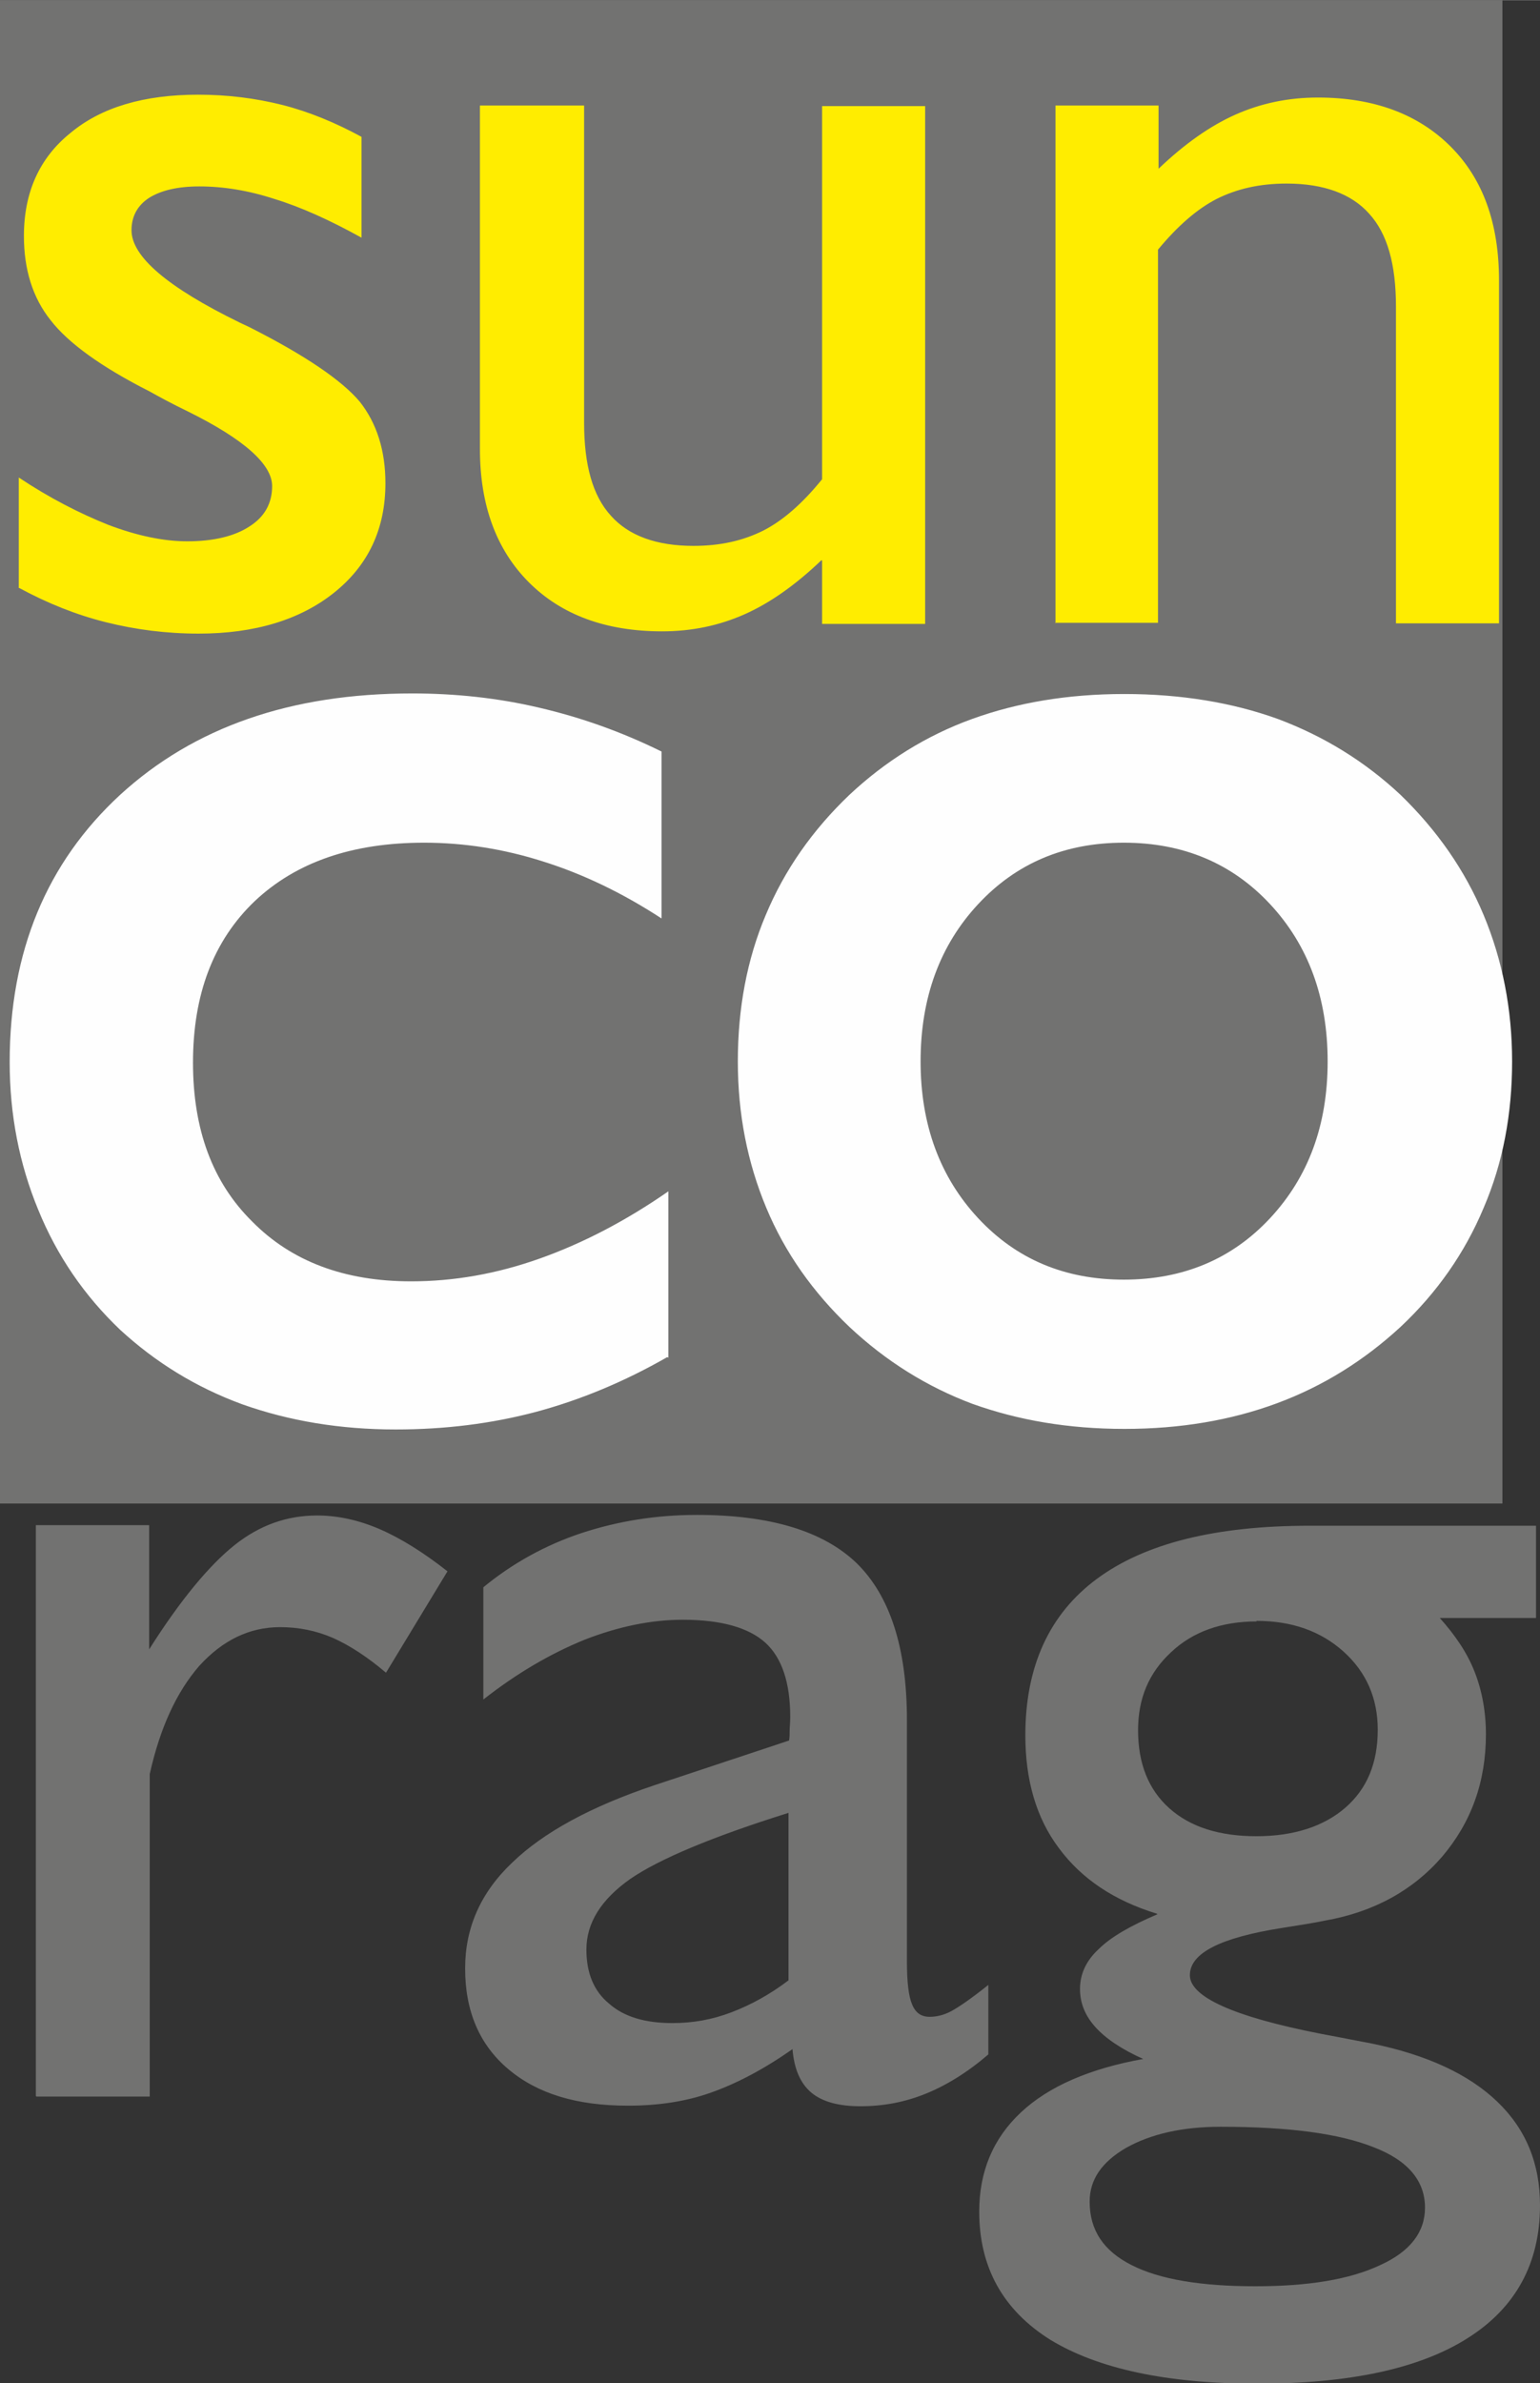
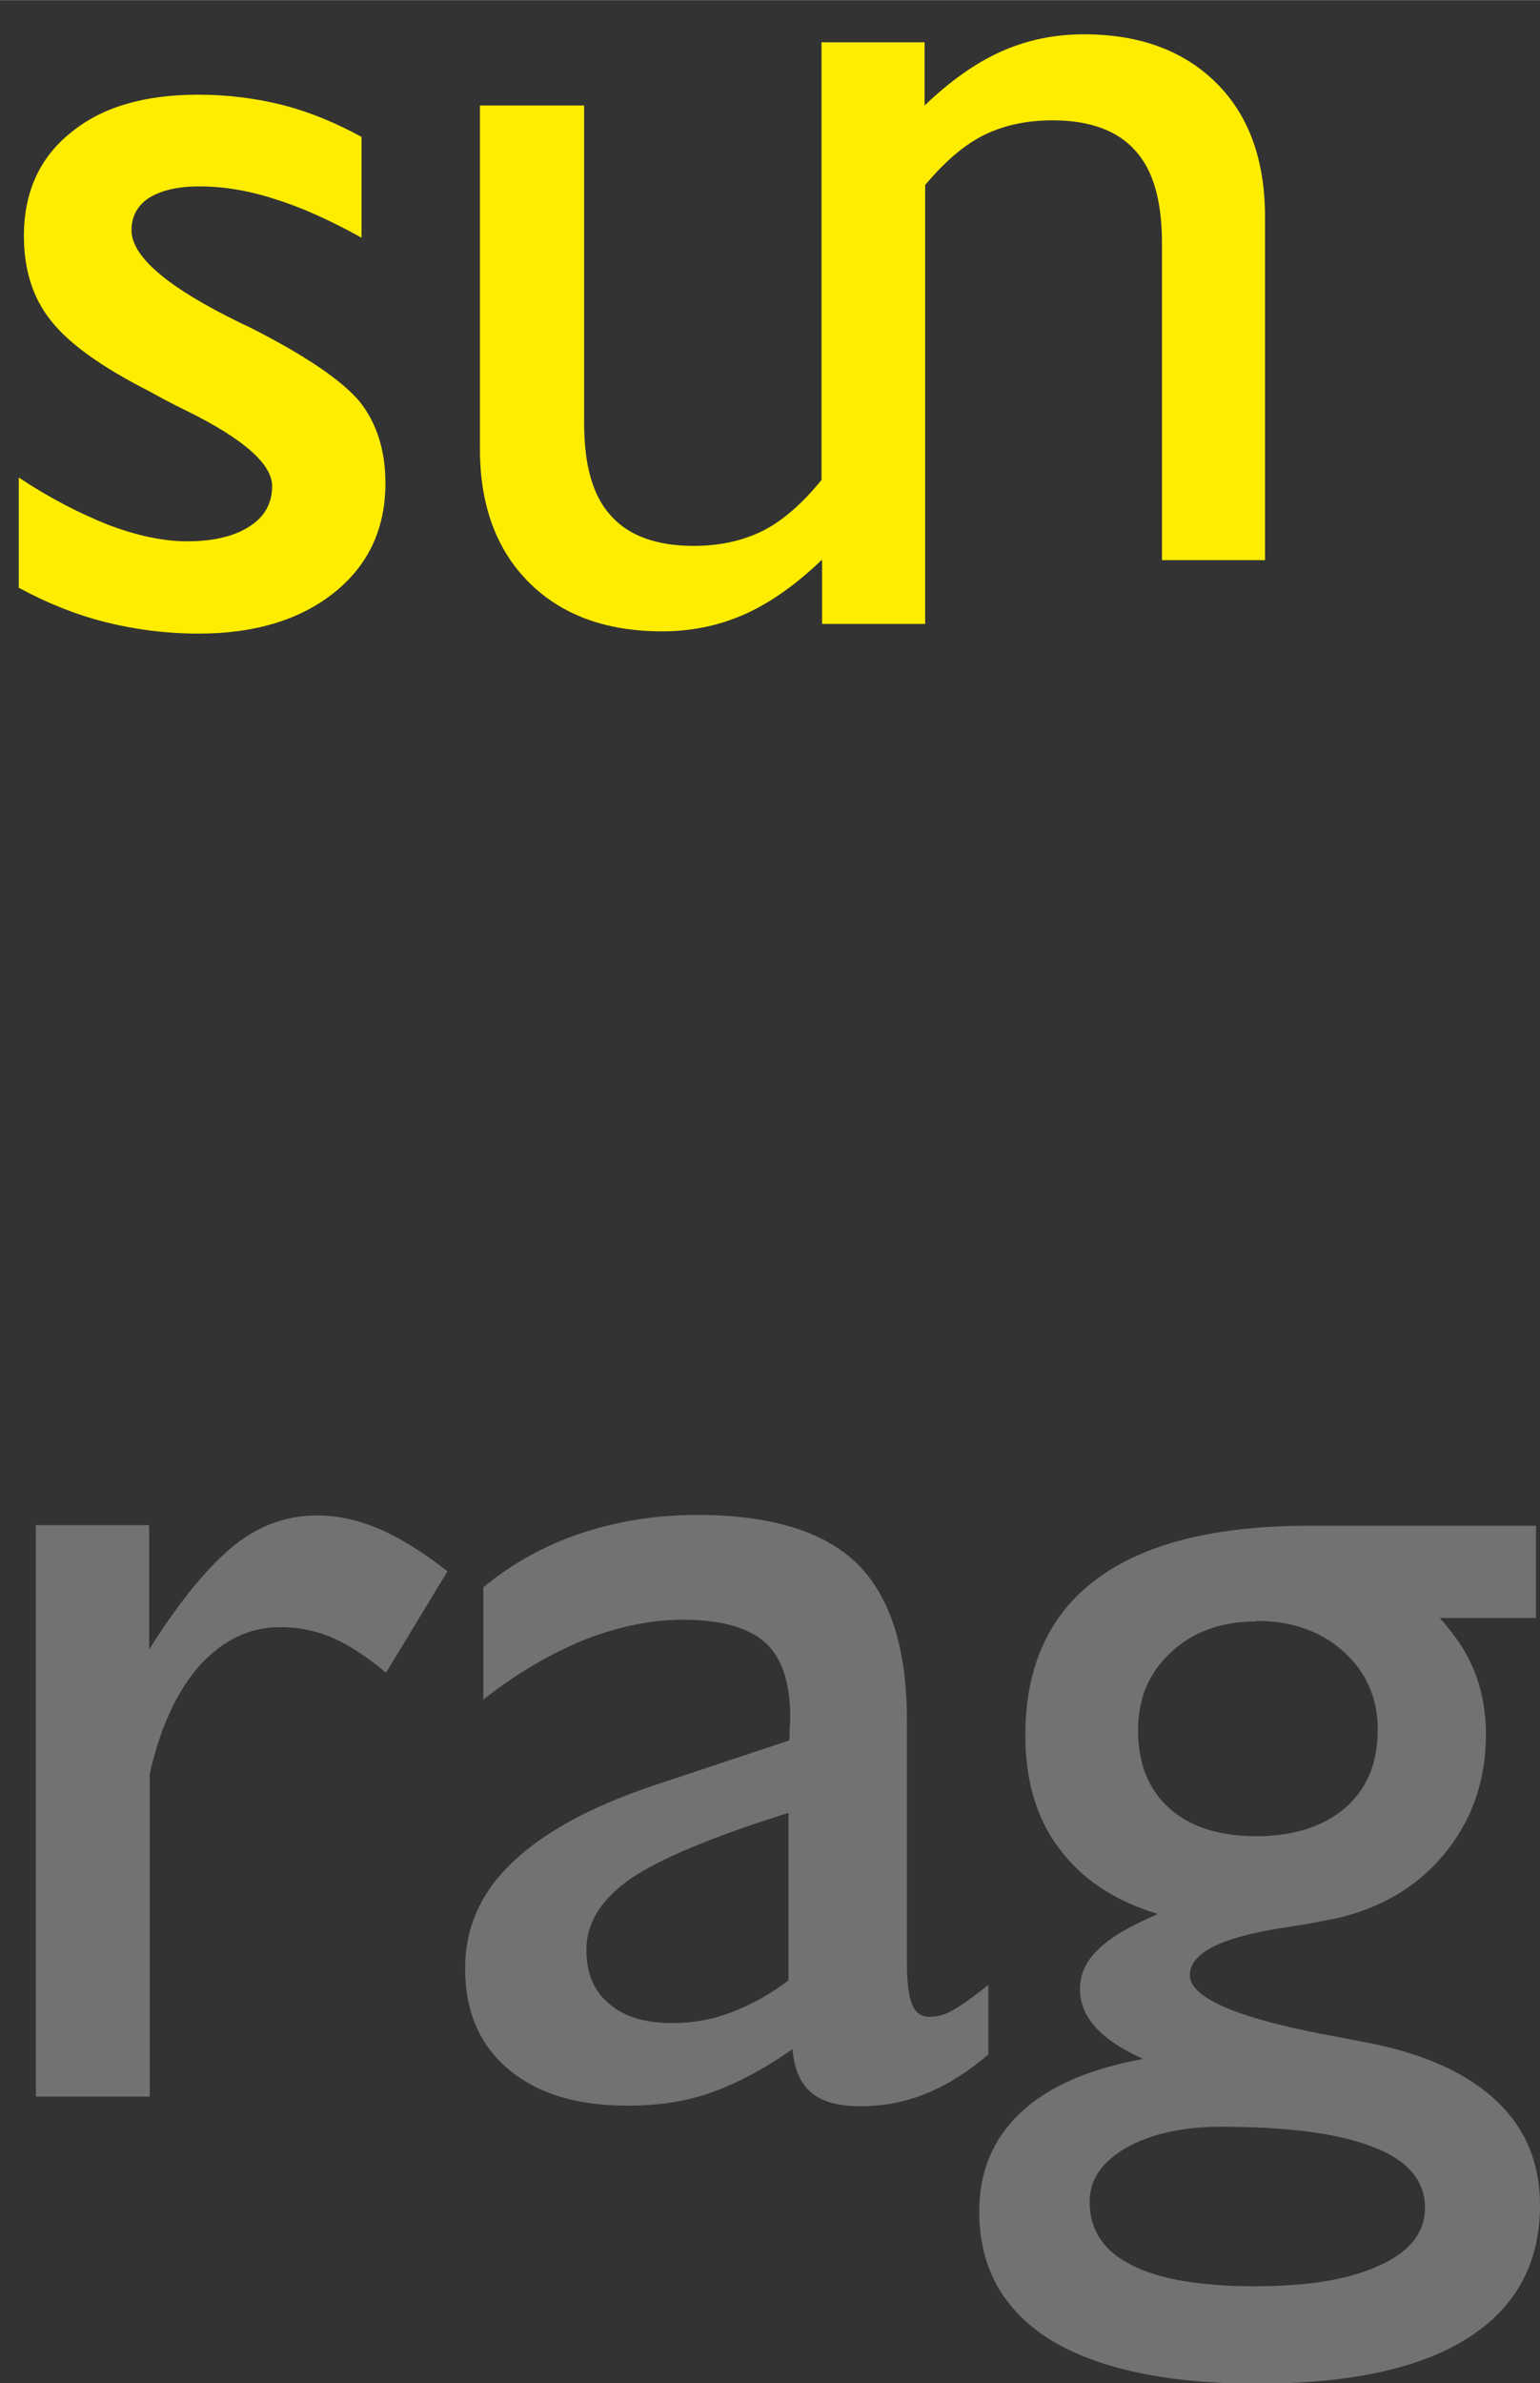
<svg xmlns="http://www.w3.org/2000/svg" xml:space="preserve" width="75.926mm" height="117.424mm" style="shape-rendering:geometricPrecision; text-rendering:geometricPrecision; image-rendering:optimizeQuality; fill-rule:evenodd; clip-rule:evenodd" viewBox="0 0 2705 4183">
  <rect x="0" y="0" width="2705" height="4183" fill="#333333" stroke="none" />
  <defs>
    <style type="text/css">
   
    .fil0 {fill:#727271}
    .fil1 {fill:#FEFEFE;fill-rule:nonzero}
    .fil3 {fill:#727271;fill-rule:nonzero}
    .fil2 {fill:#FFED00;fill-rule:nonzero}
   
  </style>
  </defs>
  <g id="Ebene_x0020_1">
    <g id="_358223176">
-       <rect class="fil0" width="2639" height="2639" />
-       <path class="fil1" d="M1172 2382c-75,43 -152,75 -230,96 -79,21 -161,31 -247,31 -98,0 -187,-15 -269,-44 -82,-30 -153,-74 -215,-131 -63,-60 -111,-130 -144,-211 -33,-80 -50,-166 -50,-259 0,-194 65,-350 194,-469 130,-119 300,-178 513,-178 76,0 151,8 223,25 73,17 144,42 215,77l0 293c-69,-45 -138,-78 -208,-100 -69,-22 -139,-33 -209,-33 -126,0 -225,34 -298,103 -72,69 -108,163 -108,283 0,117 34,210 104,279 69,70 162,105 279,105 75,0 150,-13 226,-40 76,-27 151,-66 226,-118l0 292zm445 -519c0,111 34,203 101,275 67,72 152,108 256,108 104,0 190,-36 257,-108 67,-72 101,-163 101,-275 0,-112 -34,-204 -101,-276 -67,-72 -153,-108 -257,-108 -104,0 -189,36 -256,108 -67,72 -101,164 -101,276zm-321 0c0,-93 16,-179 49,-257 33,-79 82,-149 147,-211 63,-59 135,-104 215,-133 80,-29 169,-44 268,-44 99,0 190,15 270,44 80,30 152,74 215,133 64,62 113,132 146,211 33,79 50,165 50,257 0,92 -16,178 -50,257 -33,79 -82,149 -146,209 -64,59 -136,104 -217,134 -81,30 -170,45 -268,45 -98,0 -186,-15 -267,-44 -80,-30 -152,-75 -216,-135 -64,-61 -113,-130 -146,-209 -33,-79 -50,-164 -50,-257z" />
-       <path class="fil2" d="M33 1032l0 -194c54,36 107,63 157,83 50,19 97,29 139,29 46,0 83,-9 109,-26 27,-17 40,-41 40,-71 0,-38 -49,-82 -148,-131 -29,-14 -51,-26 -67,-35 -85,-43 -143,-85 -174,-125 -32,-40 -47,-90 -47,-148 0,-76 27,-137 82,-181 54,-45 129,-67 224,-67 51,0 100,6 148,18 47,12 93,31 139,56l0 177c-56,-31 -107,-54 -153,-68 -46,-15 -90,-22 -132,-22 -38,0 -67,7 -88,20 -20,13 -31,32 -31,57 0,46 63,100 190,162l17 8c99,50 163,94 194,131 30,38 45,86 45,143 0,80 -30,144 -90,192 -60,48 -140,72 -238,72 -57,0 -111,-7 -163,-20 -52,-13 -102,-33 -152,-60zm1410 -49c-45,43 -90,75 -135,95 -45,20 -93,30 -145,30 -99,0 -177,-29 -234,-86 -57,-57 -86,-135 -86,-234l0 -603 183 0 0 557c0,74 15,128 47,163 31,35 80,53 145,53 47,0 87,-9 123,-27 35,-18 69,-48 103,-90l0 -655 181 0 0 909 -181 0 0 -111zm411 111l0 -909 181 0 0 111c45,-43 90,-75 135,-95 45,-20 93,-30 145,-30 98,0 176,29 233,86 57,57 85,135 85,235l0 602 -181 0 0 -556c0,-74 -15,-128 -47,-163 -31,-35 -80,-53 -145,-53 -47,0 -87,9 -123,27 -35,18 -69,48 -103,89l0 655 -181 0z" />
+       <path class="fil2" d="M33 1032l0 -194c54,36 107,63 157,83 50,19 97,29 139,29 46,0 83,-9 109,-26 27,-17 40,-41 40,-71 0,-38 -49,-82 -148,-131 -29,-14 -51,-26 -67,-35 -85,-43 -143,-85 -174,-125 -32,-40 -47,-90 -47,-148 0,-76 27,-137 82,-181 54,-45 129,-67 224,-67 51,0 100,6 148,18 47,12 93,31 139,56l0 177c-56,-31 -107,-54 -153,-68 -46,-15 -90,-22 -132,-22 -38,0 -67,7 -88,20 -20,13 -31,32 -31,57 0,46 63,100 190,162l17 8c99,50 163,94 194,131 30,38 45,86 45,143 0,80 -30,144 -90,192 -60,48 -140,72 -238,72 -57,0 -111,-7 -163,-20 -52,-13 -102,-33 -152,-60zm1410 -49c-45,43 -90,75 -135,95 -45,20 -93,30 -145,30 -99,0 -177,-29 -234,-86 -57,-57 -86,-135 -86,-234l0 -603 183 0 0 557c0,74 15,128 47,163 31,35 80,53 145,53 47,0 87,-9 123,-27 35,-18 69,-48 103,-90l0 -655 181 0 0 909 -181 0 0 -111zl0 -909 181 0 0 111c45,-43 90,-75 135,-95 45,-20 93,-30 145,-30 98,0 176,29 233,86 57,57 85,135 85,235l0 602 -181 0 0 -556c0,-74 -15,-128 -47,-163 -31,-35 -80,-53 -145,-53 -47,0 -87,9 -123,27 -35,18 -69,48 -103,89l0 655 -181 0z" />
      <path class="fil3" d="M63 3679l0 -1002 199 0 0 218c55,-87 106,-148 150,-183 44,-35 92,-52 145,-52 36,0 73,8 110,24 37,16 77,41 119,74l-108 178c-33,-28 -64,-48 -93,-61 -30,-13 -61,-19 -93,-19 -54,0 -101,23 -142,68 -40,46 -69,109 -87,190l0 566 -199 0zm1322 -204l0 -293c-134,42 -227,81 -278,116 -51,36 -77,77 -77,124 0,41 13,73 40,95 26,23 63,34 111,34 36,0 70,-6 104,-19 34,-13 67,-31 100,-56zm8 121c-51,36 -99,61 -144,77 -45,16 -94,23 -146,23 -90,0 -159,-21 -210,-64 -51,-43 -76,-102 -76,-177 0,-71 27,-133 83,-186 55,-53 138,-98 248,-135l238 -79c1,-6 1,-11 1,-17 0,-6 1,-14 1,-25 0,-60 -15,-104 -44,-130 -29,-26 -77,-40 -145,-40 -55,0 -113,12 -172,35 -59,24 -118,58 -178,105l0 -197c51,-42 109,-74 172,-95 64,-21 131,-32 203,-32 128,0 222,28 281,85 58,57 88,148 88,275l0 424c0,36 3,61 9,75 6,15 16,22 31,22 12,0 25,-3 38,-10 13,-7 35,-22 65,-46l0 122c-36,31 -73,54 -110,69 -37,15 -75,22 -115,22 -38,0 -67,-8 -86,-24 -19,-16 -30,-41 -33,-76zm521 269c0,49 24,86 74,111 49,25 122,37 217,37 93,0 166,-12 219,-37 53,-24 79,-58 79,-101 0,-47 -30,-83 -90,-106 -60,-24 -149,-36 -269,-36 -68,0 -123,13 -166,37 -43,25 -64,56 -64,94zm118 -506c-75,-23 -132,-61 -172,-115 -40,-53 -59,-120 -59,-198 0,-121 42,-213 126,-275 84,-62 208,-93 373,-93l398 0 0 162 -169 0c27,30 48,61 61,94 13,33 20,70 20,110 0,84 -26,155 -77,215 -51,59 -120,97 -205,112 -19,4 -44,8 -76,13 -108,17 -162,44 -162,83 0,38 77,73 231,103 38,7 67,13 89,17 97,20 170,54 220,102 50,48 75,108 75,182 0,102 -43,180 -127,233 -85,54 -209,80 -370,80 -158,0 -279,-26 -363,-77 -83,-52 -125,-127 -125,-225 0,-70 24,-128 73,-174 49,-46 121,-77 215,-94 -38,-17 -66,-36 -84,-56 -18,-20 -27,-42 -27,-67 0,-26 11,-50 33,-70 21,-21 56,-41 103,-61zm175 -513c-61,0 -112,18 -150,54 -39,36 -58,81 -58,137 0,58 18,104 55,137 37,33 88,49 153,49 65,0 118,-17 156,-50 38,-33 57,-78 57,-137 0,-55 -20,-101 -60,-137 -40,-36 -91,-54 -153,-54z" />
    </g>
  </g>
</svg>